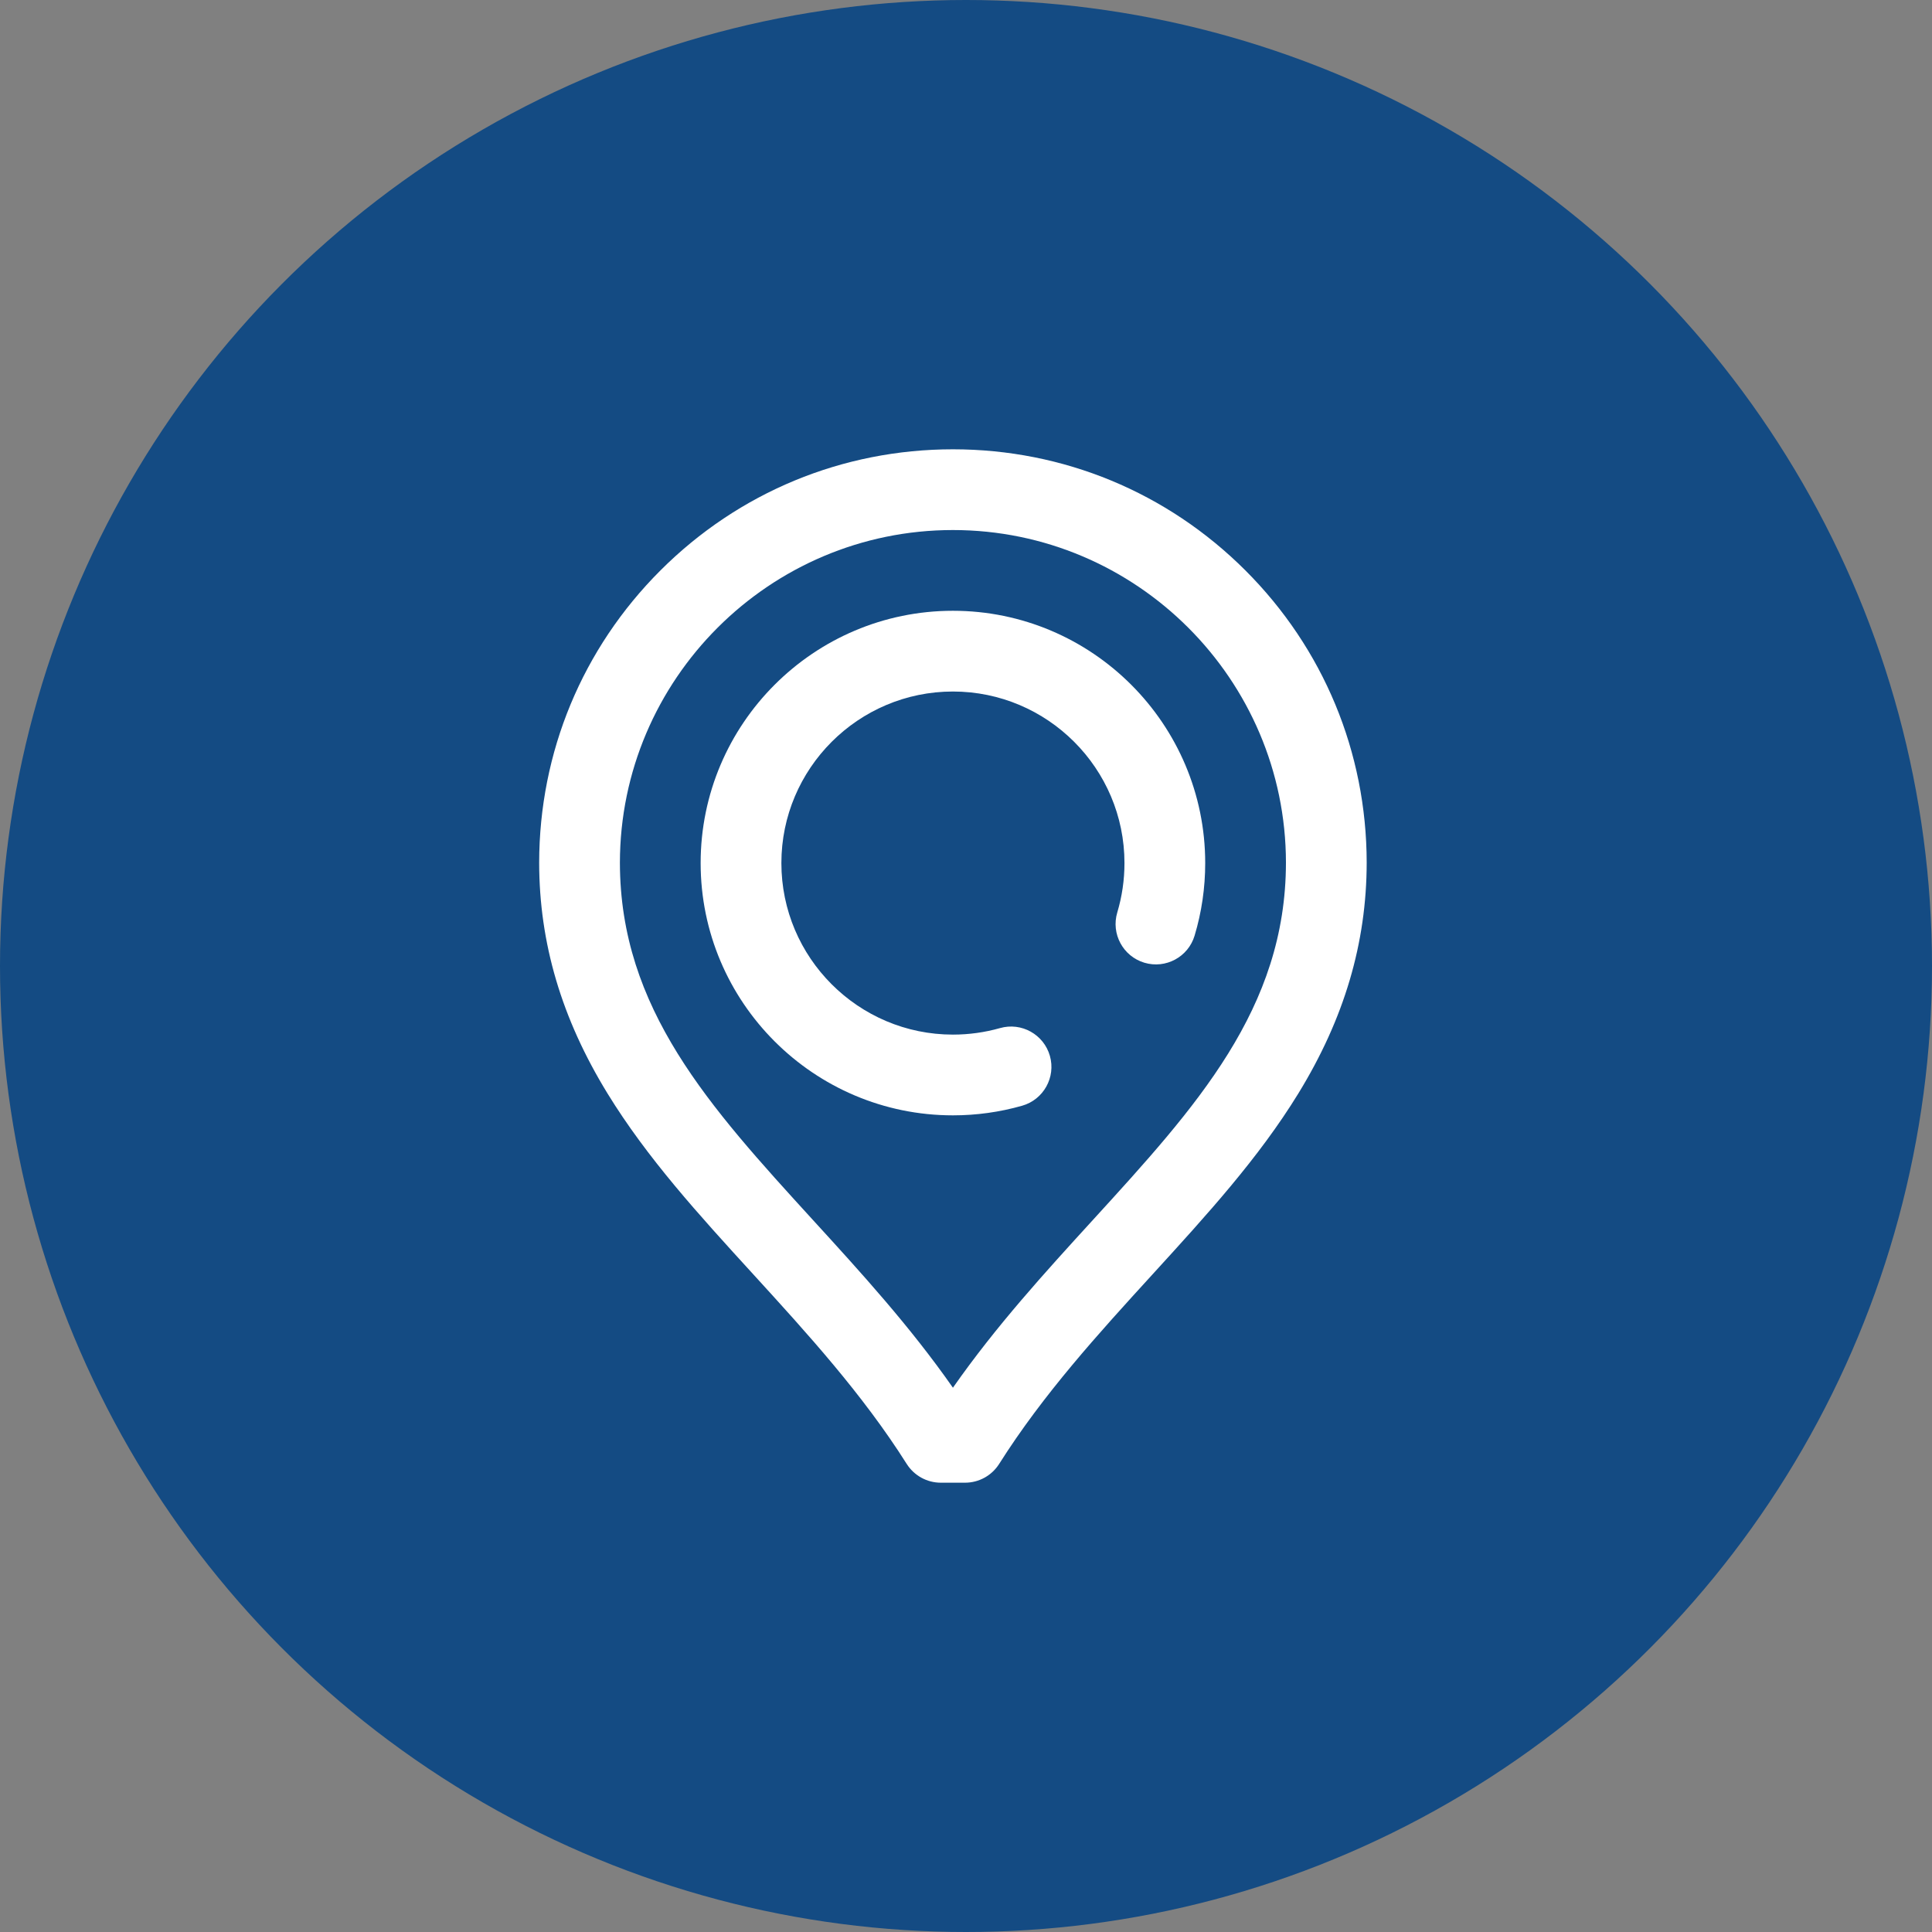
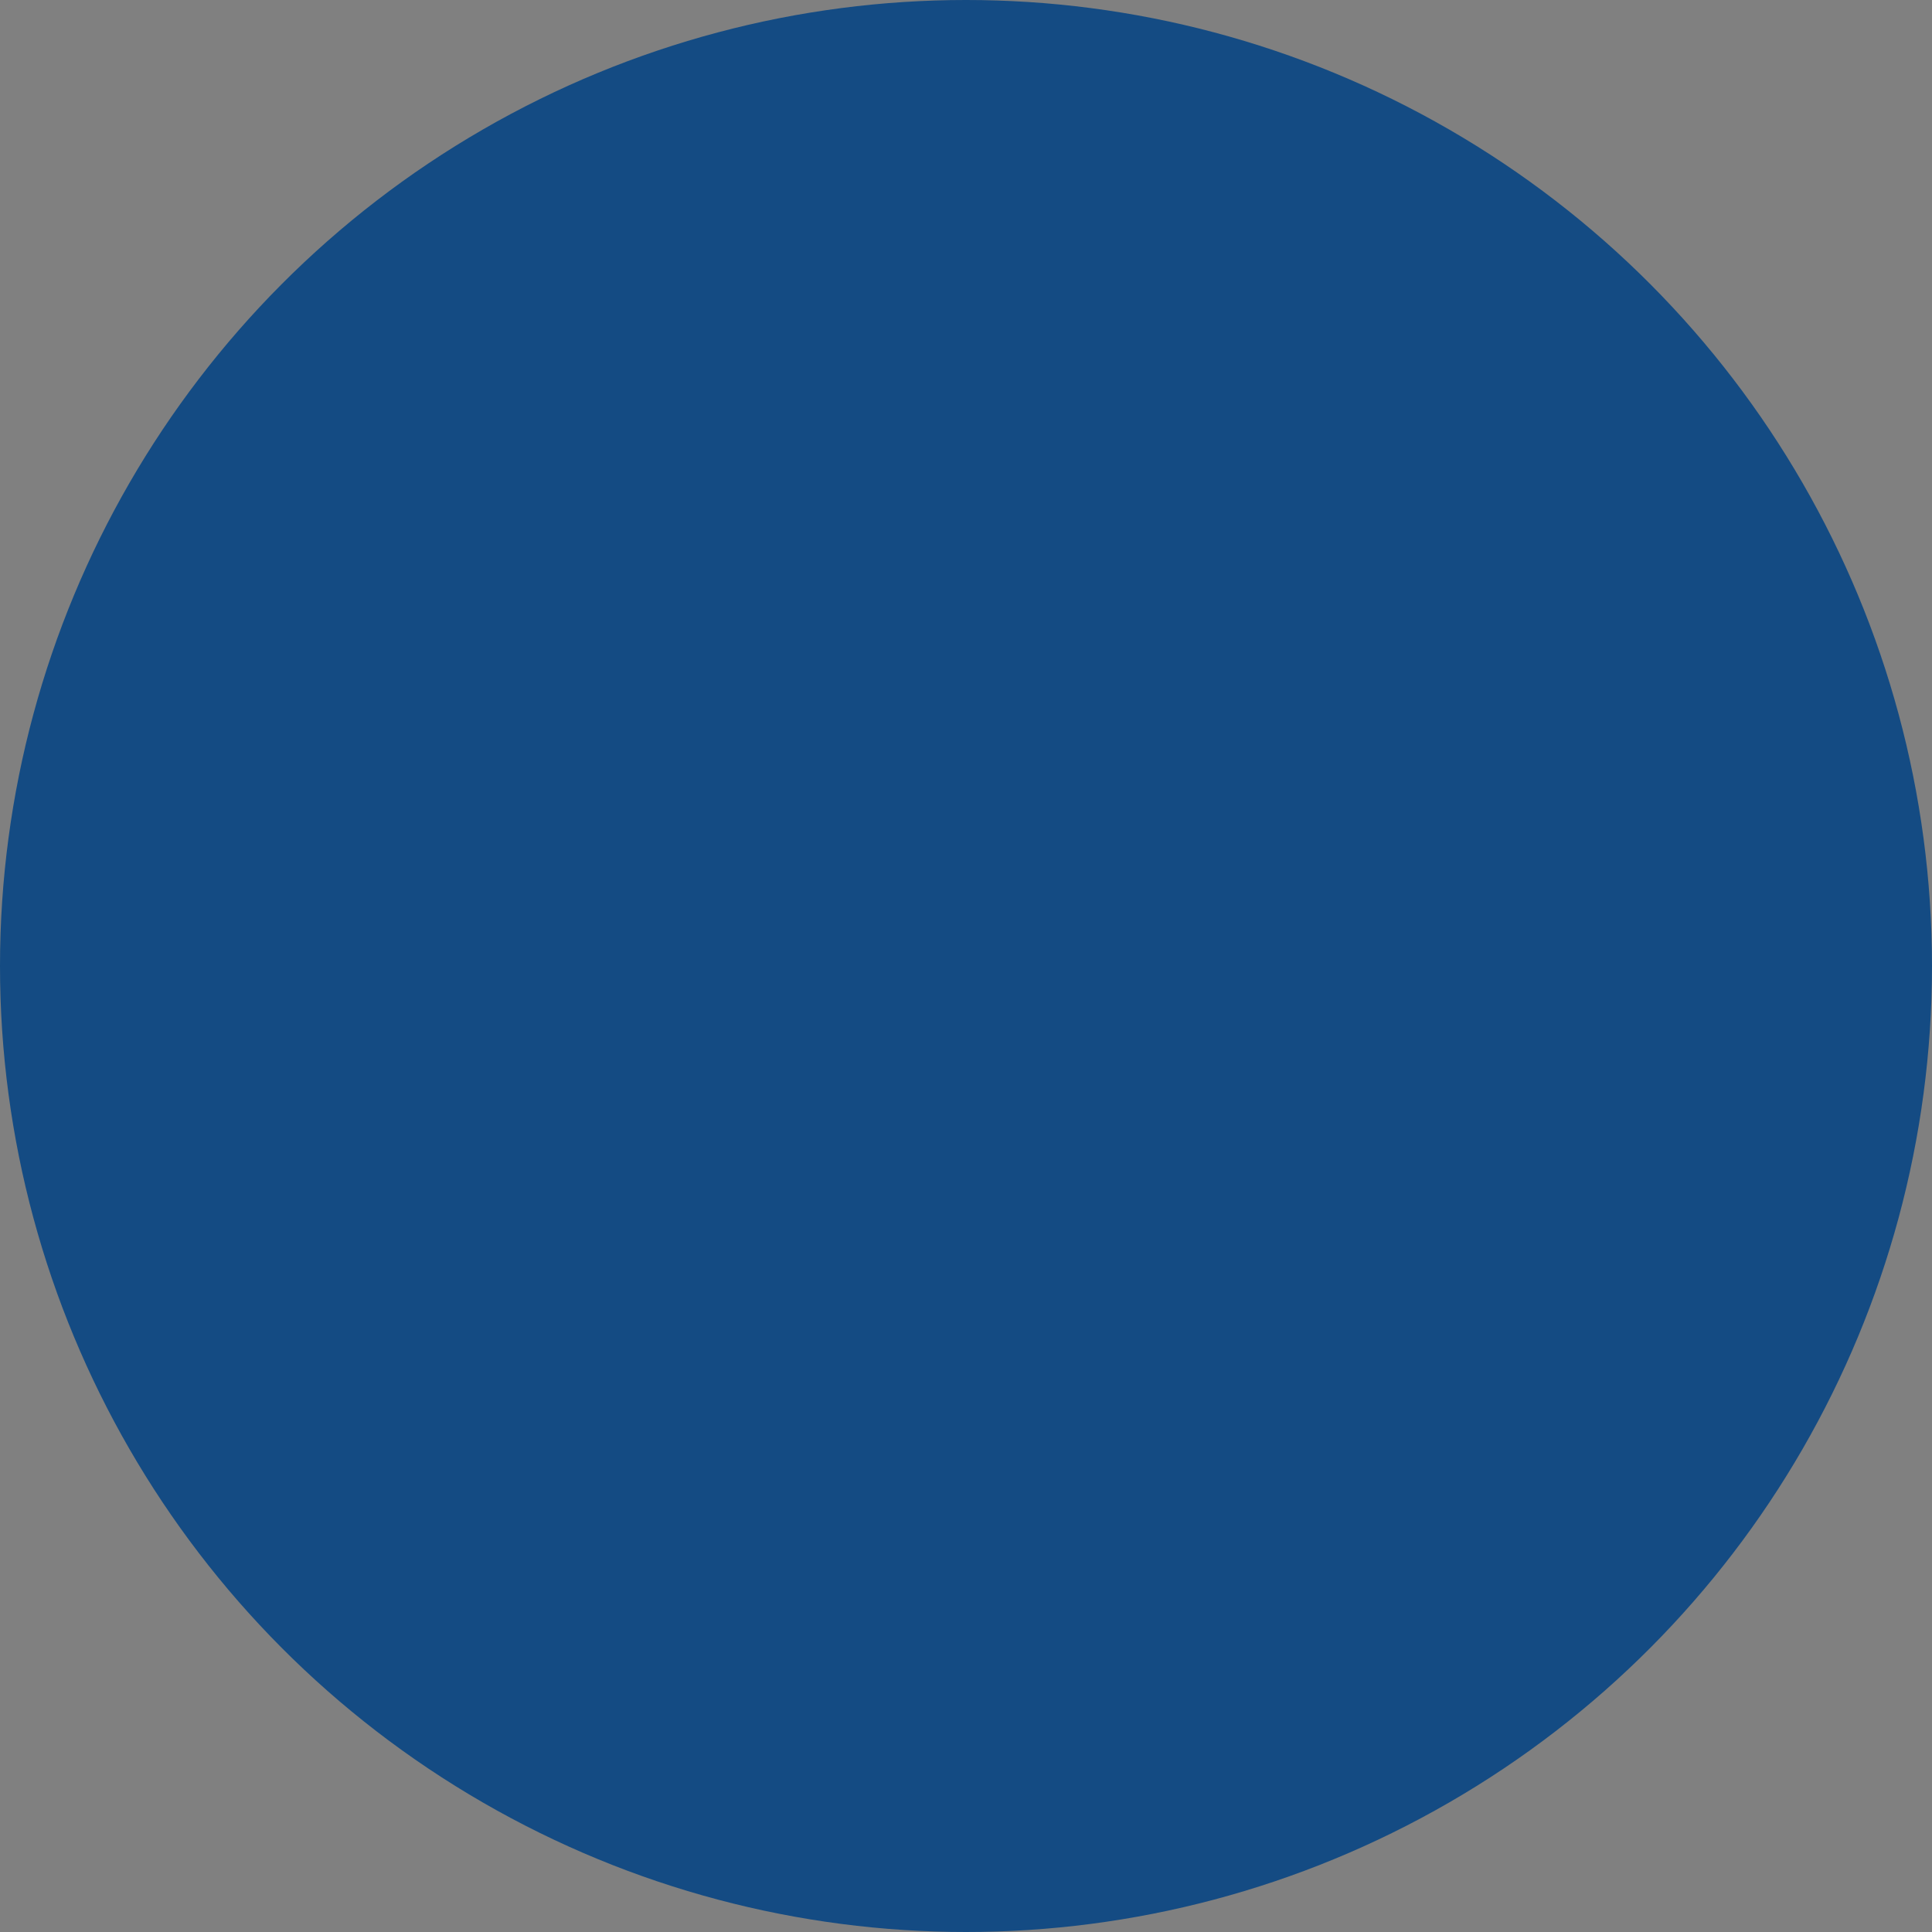
<svg xmlns="http://www.w3.org/2000/svg" width="43" height="43" viewBox="0 0 43 43" fill="none">
  <rect x="0" y="0" width="43" height="43" fill="#808080" stroke="none" />
  <circle cx="21.5" cy="21.5" r="21.5" fill="#144B83" />
-   <path d="M21.209 13.594C18.113 13.594 15.594 16.113 15.594 19.209C15.594 22.305 18.113 24.824 21.209 24.824C21.732 24.824 22.25 24.752 22.749 24.61C23.226 24.474 23.503 23.977 23.367 23.5C23.231 23.023 22.734 22.746 22.257 22.882C21.918 22.978 21.566 23.027 21.209 23.027C19.104 23.027 17.391 21.314 17.391 19.209C17.391 17.104 19.104 15.391 21.209 15.391C23.314 15.391 25.027 17.104 25.027 19.209C25.027 19.584 24.973 19.953 24.867 20.308C24.725 20.783 24.994 21.284 25.47 21.427C25.945 21.569 26.446 21.299 26.588 20.824C26.745 20.302 26.824 19.759 26.824 19.209C26.824 16.113 24.305 13.594 21.209 13.594Z" fill="white" />
-   <path d="M27.717 12.694C25.978 10.957 23.667 10 21.209 10C18.751 10 16.44 10.957 14.701 12.694C12.962 14.431 12.003 16.741 12 19.2C12.002 20.991 12.499 22.67 13.52 24.335C14.405 25.777 15.553 27.035 16.77 28.367C17.962 29.673 19.195 31.024 20.18 32.582C20.345 32.842 20.631 33 20.939 33H21.478C21.787 33 22.073 32.842 22.238 32.582C23.223 31.024 24.456 29.673 25.648 28.367C26.864 27.035 28.013 25.777 28.898 24.335C29.919 22.67 30.416 20.99 30.418 19.198C30.415 16.741 29.456 14.431 27.717 12.694ZM24.321 27.156C23.261 28.317 22.17 29.512 21.209 30.886C20.248 29.512 19.157 28.317 18.096 27.156C15.791 24.631 13.8 22.451 13.797 19.2C13.802 15.118 17.127 11.797 21.209 11.797C25.291 11.797 28.616 15.118 28.621 19.198C28.618 22.451 26.627 24.631 24.321 27.156Z" fill="white" />
</svg>